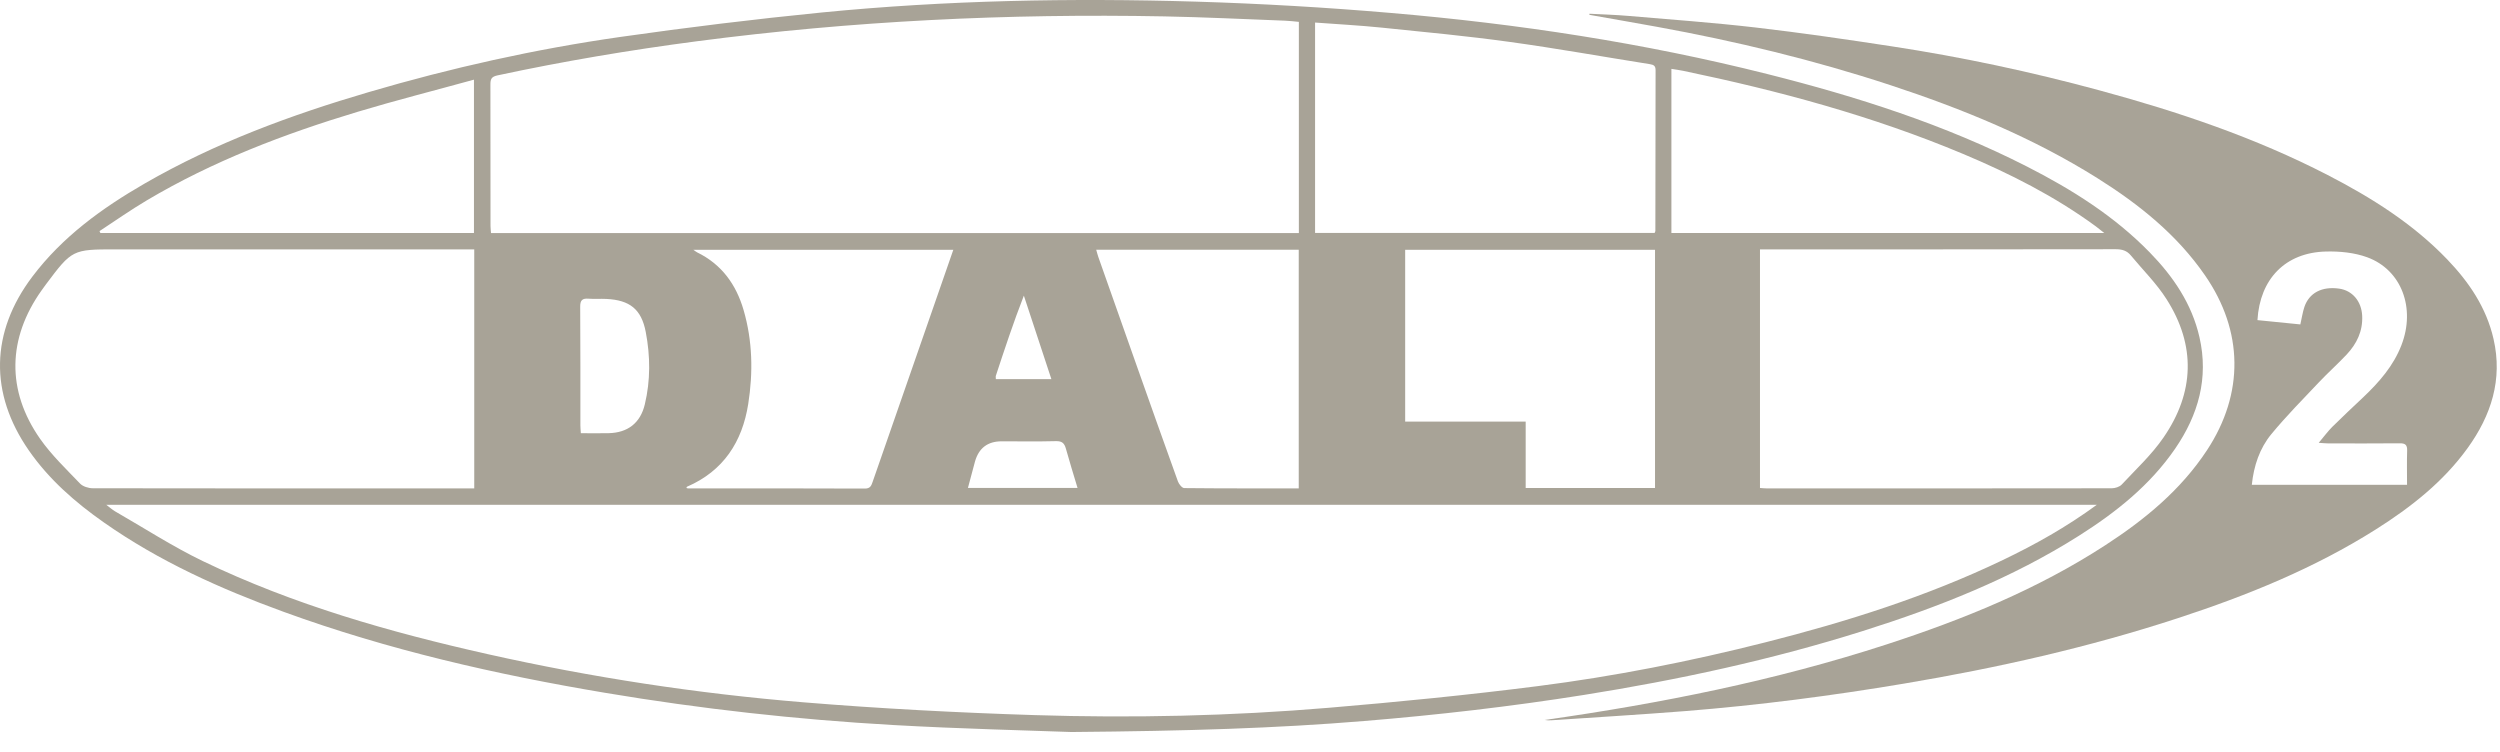
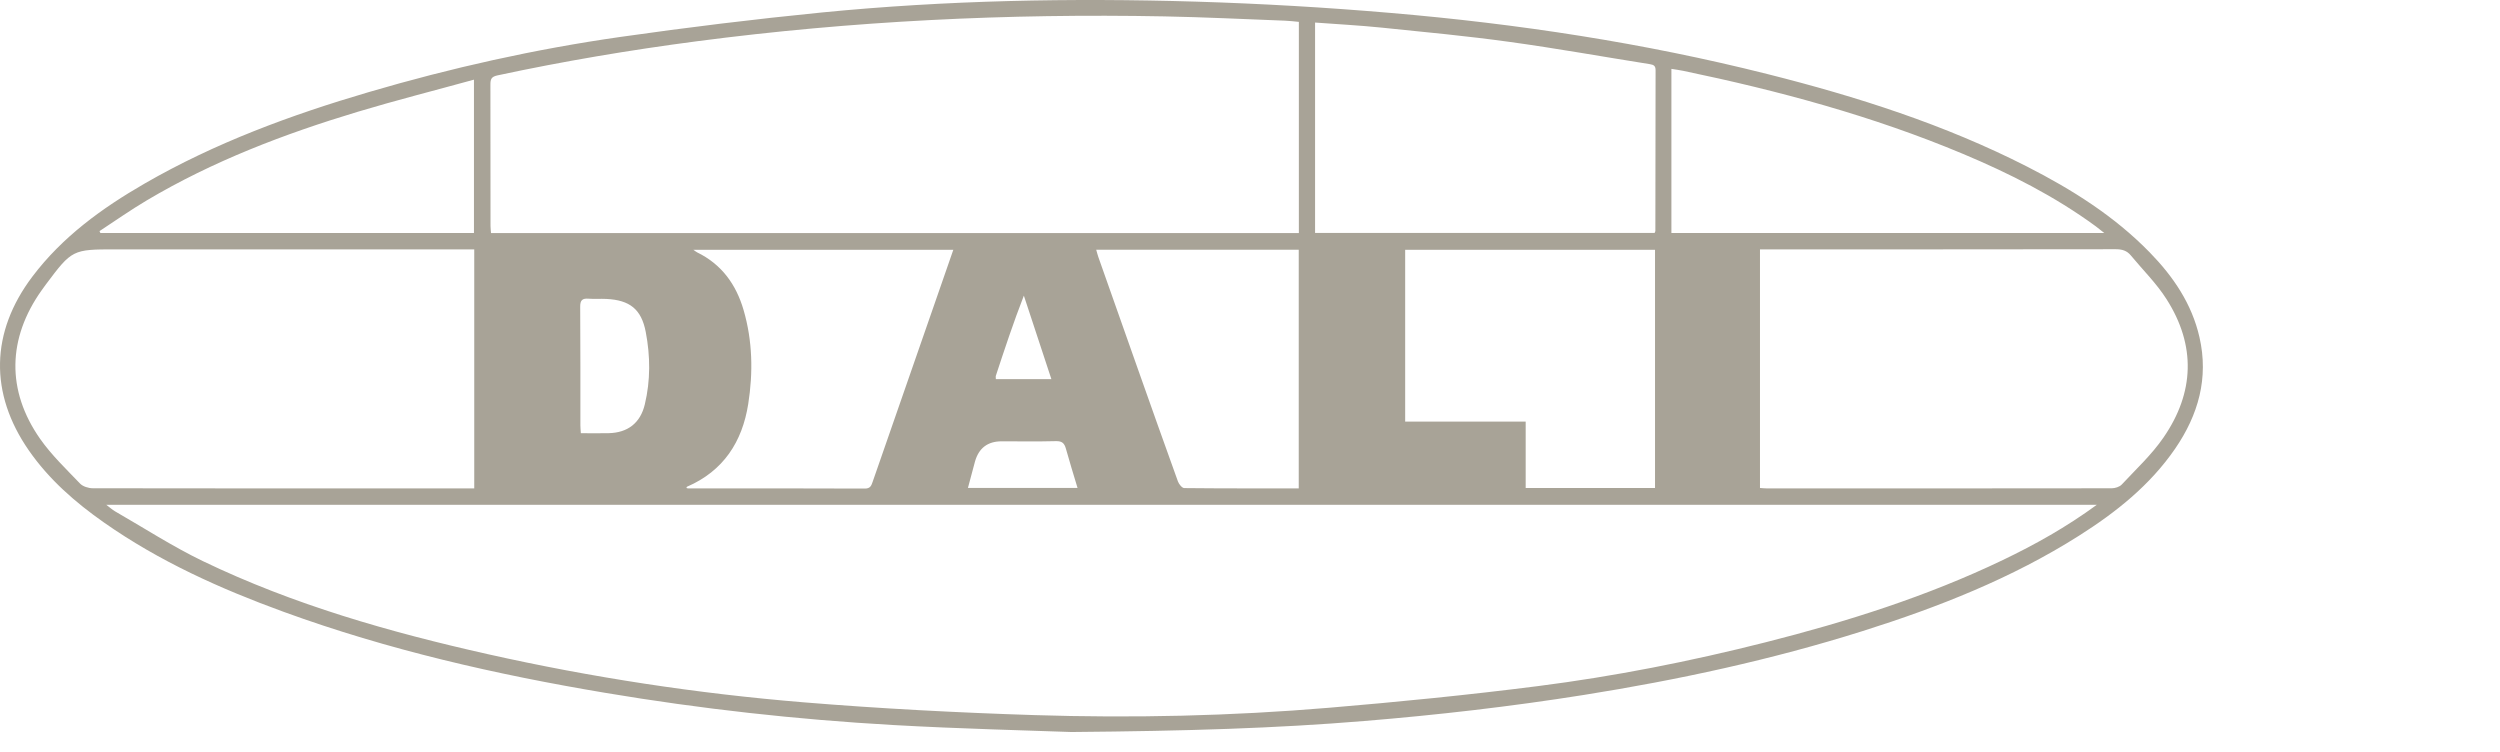
<svg xmlns="http://www.w3.org/2000/svg" fill="none" viewBox="0 0 103 31" height="31" width="103">
  <path fill="#A8A397" d="M44.145 30.159C42.46 30.095 39.617 30.031 36.778 29.87C32.817 29.645 28.875 29.206 24.96 28.549C20.445 27.793 15.993 26.777 11.684 25.207C9.08 24.258 6.565 23.128 4.286 21.529C3.102 20.699 2.02 19.756 1.188 18.557C-0.444 16.207 -0.393 13.685 1.33 11.401C2.57 9.756 4.201 8.577 5.959 7.562C8.861 5.887 11.98 4.739 15.181 3.798C18.59 2.795 22.054 2.022 25.57 1.52C28.325 1.128 31.089 0.788 33.858 0.514C38.981 0.01 44.122 -0.087 49.265 0.067C51.949 0.148 54.635 0.305 57.31 0.534C62.54 0.981 67.721 1.767 72.817 3.051C76.505 3.979 80.115 5.129 83.516 6.864C85.361 7.805 87.104 8.898 88.563 10.393C89.536 11.389 90.304 12.514 90.618 13.893C91.003 15.575 90.571 17.093 89.617 18.484C88.581 19.993 87.179 21.107 85.652 22.073C82.884 23.826 79.862 25.015 76.754 25.996C72.993 27.183 69.146 28.012 65.252 28.632C62.247 29.11 59.23 29.457 56.197 29.706C52.572 30.005 48.939 30.117 44.143 30.159H44.145ZM86.388 20.797H4.378C4.538 20.917 4.627 21.001 4.73 21.061C5.937 21.754 7.11 22.516 8.36 23.119C12.099 24.919 16.069 26.047 20.104 26.953C24.39 27.914 28.726 28.575 33.1 28.935C36.265 29.195 39.441 29.361 42.616 29.462C46.664 29.591 50.715 29.5 54.752 29.16C57.627 28.918 60.499 28.633 63.36 28.268C66.518 27.865 69.641 27.248 72.728 26.466C76.088 25.615 79.384 24.576 82.518 23.073C83.845 22.436 85.127 21.721 86.388 20.798V20.797ZM53.513 0.901C53.314 0.883 53.127 0.858 52.94 0.852C51.28 0.789 49.62 0.707 47.96 0.675C41.519 0.552 35.102 0.862 28.712 1.7C25.953 2.062 23.212 2.523 20.491 3.107C20.236 3.162 20.205 3.271 20.205 3.486C20.21 5.427 20.207 7.367 20.209 9.309C20.209 9.406 20.223 9.501 20.23 9.602H53.513V0.904V0.901ZM19.541 10.274C19.359 10.274 19.215 10.274 19.071 10.274C14.299 10.274 9.526 10.274 4.754 10.274C2.988 10.274 2.964 10.287 1.895 11.713C1.835 11.793 1.776 11.874 1.718 11.957C0.309 13.938 0.26 16.092 1.653 18.081C2.123 18.75 2.727 19.326 3.296 19.921C3.413 20.044 3.645 20.116 3.824 20.116C8.942 20.126 14.061 20.123 19.178 20.123H19.539V10.274H19.541ZM72.513 20.105C72.617 20.112 72.704 20.122 72.79 20.122C77.528 20.122 82.266 20.125 87.004 20.117C87.143 20.117 87.325 20.059 87.415 19.964C88.006 19.33 88.653 18.731 89.139 18.022C90.412 16.173 90.477 14.234 89.262 12.327C88.848 11.675 88.283 11.12 87.787 10.52C87.627 10.326 87.427 10.268 87.172 10.268C82.411 10.276 77.65 10.274 72.891 10.274C72.772 10.274 72.651 10.274 72.511 10.274V20.105H72.513ZM54.181 0.929V9.598H68.17C68.186 9.556 68.201 9.536 68.201 9.517C68.203 7.308 68.203 5.1 68.21 2.893C68.21 2.717 68.138 2.67 67.978 2.644C66.044 2.338 64.117 1.99 62.178 1.724C60.435 1.483 58.683 1.318 56.932 1.139C56.026 1.046 55.115 0.999 54.181 0.929ZM62.858 17.368V20.105H68.187V10.292H57.893V17.37H62.858V17.368ZM86.697 9.6C86.544 9.48 86.445 9.398 86.343 9.322C84.652 8.084 82.795 7.145 80.871 6.338C77.154 4.779 73.284 3.737 69.347 2.918C69.19 2.885 69.032 2.865 68.862 2.838V9.6H86.697ZM39.275 10.293H28.568C28.659 10.356 28.689 10.382 28.725 10.399C29.733 10.891 30.329 11.721 30.635 12.771C31.006 14.043 31.031 15.346 30.827 16.644C30.581 18.205 29.805 19.404 28.305 20.053C28.292 20.058 28.289 20.087 28.281 20.105C28.302 20.11 28.322 20.121 28.343 20.121C30.774 20.121 33.203 20.119 35.634 20.129C35.861 20.129 35.899 20.006 35.957 19.84C36.779 17.466 37.607 15.093 38.432 12.722C38.709 11.925 38.986 11.129 39.276 10.293H39.275ZM53.508 20.122V10.289H45.164C45.198 10.407 45.221 10.503 45.253 10.594C45.793 12.125 46.332 13.658 46.875 15.188C47.424 16.739 47.973 18.29 48.532 19.838C48.573 19.95 48.703 20.109 48.791 20.109C50.351 20.126 51.913 20.121 53.508 20.121V20.122ZM19.527 9.599V3.282C17.901 3.73 16.306 4.134 14.733 4.607C11.71 5.518 8.769 6.639 6.043 8.258C5.379 8.652 4.746 9.098 4.099 9.522C4.112 9.548 4.123 9.573 4.136 9.599H19.527ZM23.933 17.848C24.325 17.848 24.7 17.856 25.075 17.847C25.863 17.829 26.382 17.43 26.566 16.662C26.803 15.674 26.795 14.67 26.605 13.679C26.425 12.735 25.942 12.363 24.983 12.316C24.738 12.304 24.491 12.324 24.248 12.306C23.989 12.286 23.902 12.37 23.904 12.642C23.917 14.268 23.91 15.895 23.912 17.521C23.912 17.619 23.922 17.716 23.931 17.85L23.933 17.848ZM44.395 20.104C44.229 19.548 44.063 19.02 43.916 18.488C43.854 18.264 43.759 18.169 43.506 18.175C42.761 18.195 42.014 18.182 41.269 18.182C40.691 18.182 40.324 18.462 40.168 19.021C40.069 19.377 39.977 19.733 39.879 20.102H44.397L44.395 20.104ZM43.317 15.62C42.928 14.444 42.556 13.311 42.183 12.18C41.753 13.286 41.391 14.381 41.03 15.478C41.017 15.517 41.029 15.563 41.029 15.62H43.318H43.317Z" />
-   <path fill="#A8A397" d="M65.49 0.566C66.016 0.595 66.545 0.608 67.07 0.654C68.825 0.804 70.582 0.93 72.331 1.133C74.209 1.351 76.083 1.624 77.953 1.911C80.836 2.351 83.685 2.959 86.499 3.723C89.738 4.6 92.909 5.668 95.9 7.211C97.701 8.14 99.407 9.211 100.823 10.684C101.724 11.622 102.438 12.674 102.733 13.963C103.118 15.636 102.637 17.115 101.664 18.463C100.656 19.86 99.323 20.902 97.881 21.814C95.341 23.418 92.579 24.536 89.736 25.466C86.05 26.673 82.278 27.521 78.456 28.163C75.467 28.665 72.465 29.055 69.444 29.296C67.599 29.442 65.752 29.552 63.906 29.676C63.818 29.683 63.73 29.676 63.641 29.663C68.416 28.982 73.133 28.044 77.727 26.55C80.88 25.525 83.939 24.281 86.734 22.466C88.364 21.409 89.849 20.189 90.931 18.544C92.464 16.212 92.431 13.64 90.848 11.347C89.684 9.66 88.122 8.414 86.411 7.339C83.744 5.666 80.853 4.484 77.872 3.504C74.728 2.471 71.521 1.697 68.268 1.105C67.341 0.936 66.411 0.776 65.483 0.611C65.483 0.596 65.484 0.582 65.486 0.566H65.49ZM99.17 19.974C99.17 19.479 99.16 19.024 99.174 18.569C99.182 18.333 99.101 18.261 98.868 18.264C97.886 18.274 96.906 18.269 95.924 18.268C95.82 18.268 95.716 18.256 95.531 18.244C95.75 17.984 95.907 17.77 96.092 17.584C96.512 17.167 96.945 16.765 97.374 16.359C98.025 15.74 98.611 15.072 98.94 14.218C99.529 12.693 98.945 11.117 97.527 10.599C97 10.407 96.393 10.348 95.826 10.363C94.165 10.404 93.107 11.483 93.007 13.189C93.594 13.248 94.183 13.307 94.774 13.366C94.835 13.102 94.867 12.869 94.94 12.649C95.138 12.064 95.663 11.792 96.37 11.891C96.921 11.968 97.294 12.415 97.322 13.01C97.352 13.643 97.098 14.164 96.681 14.608C96.315 14.998 95.913 15.355 95.546 15.743C94.88 16.446 94.198 17.138 93.582 17.883C93.097 18.471 92.856 19.19 92.775 19.973H99.172L99.17 19.974Z" />
</svg>